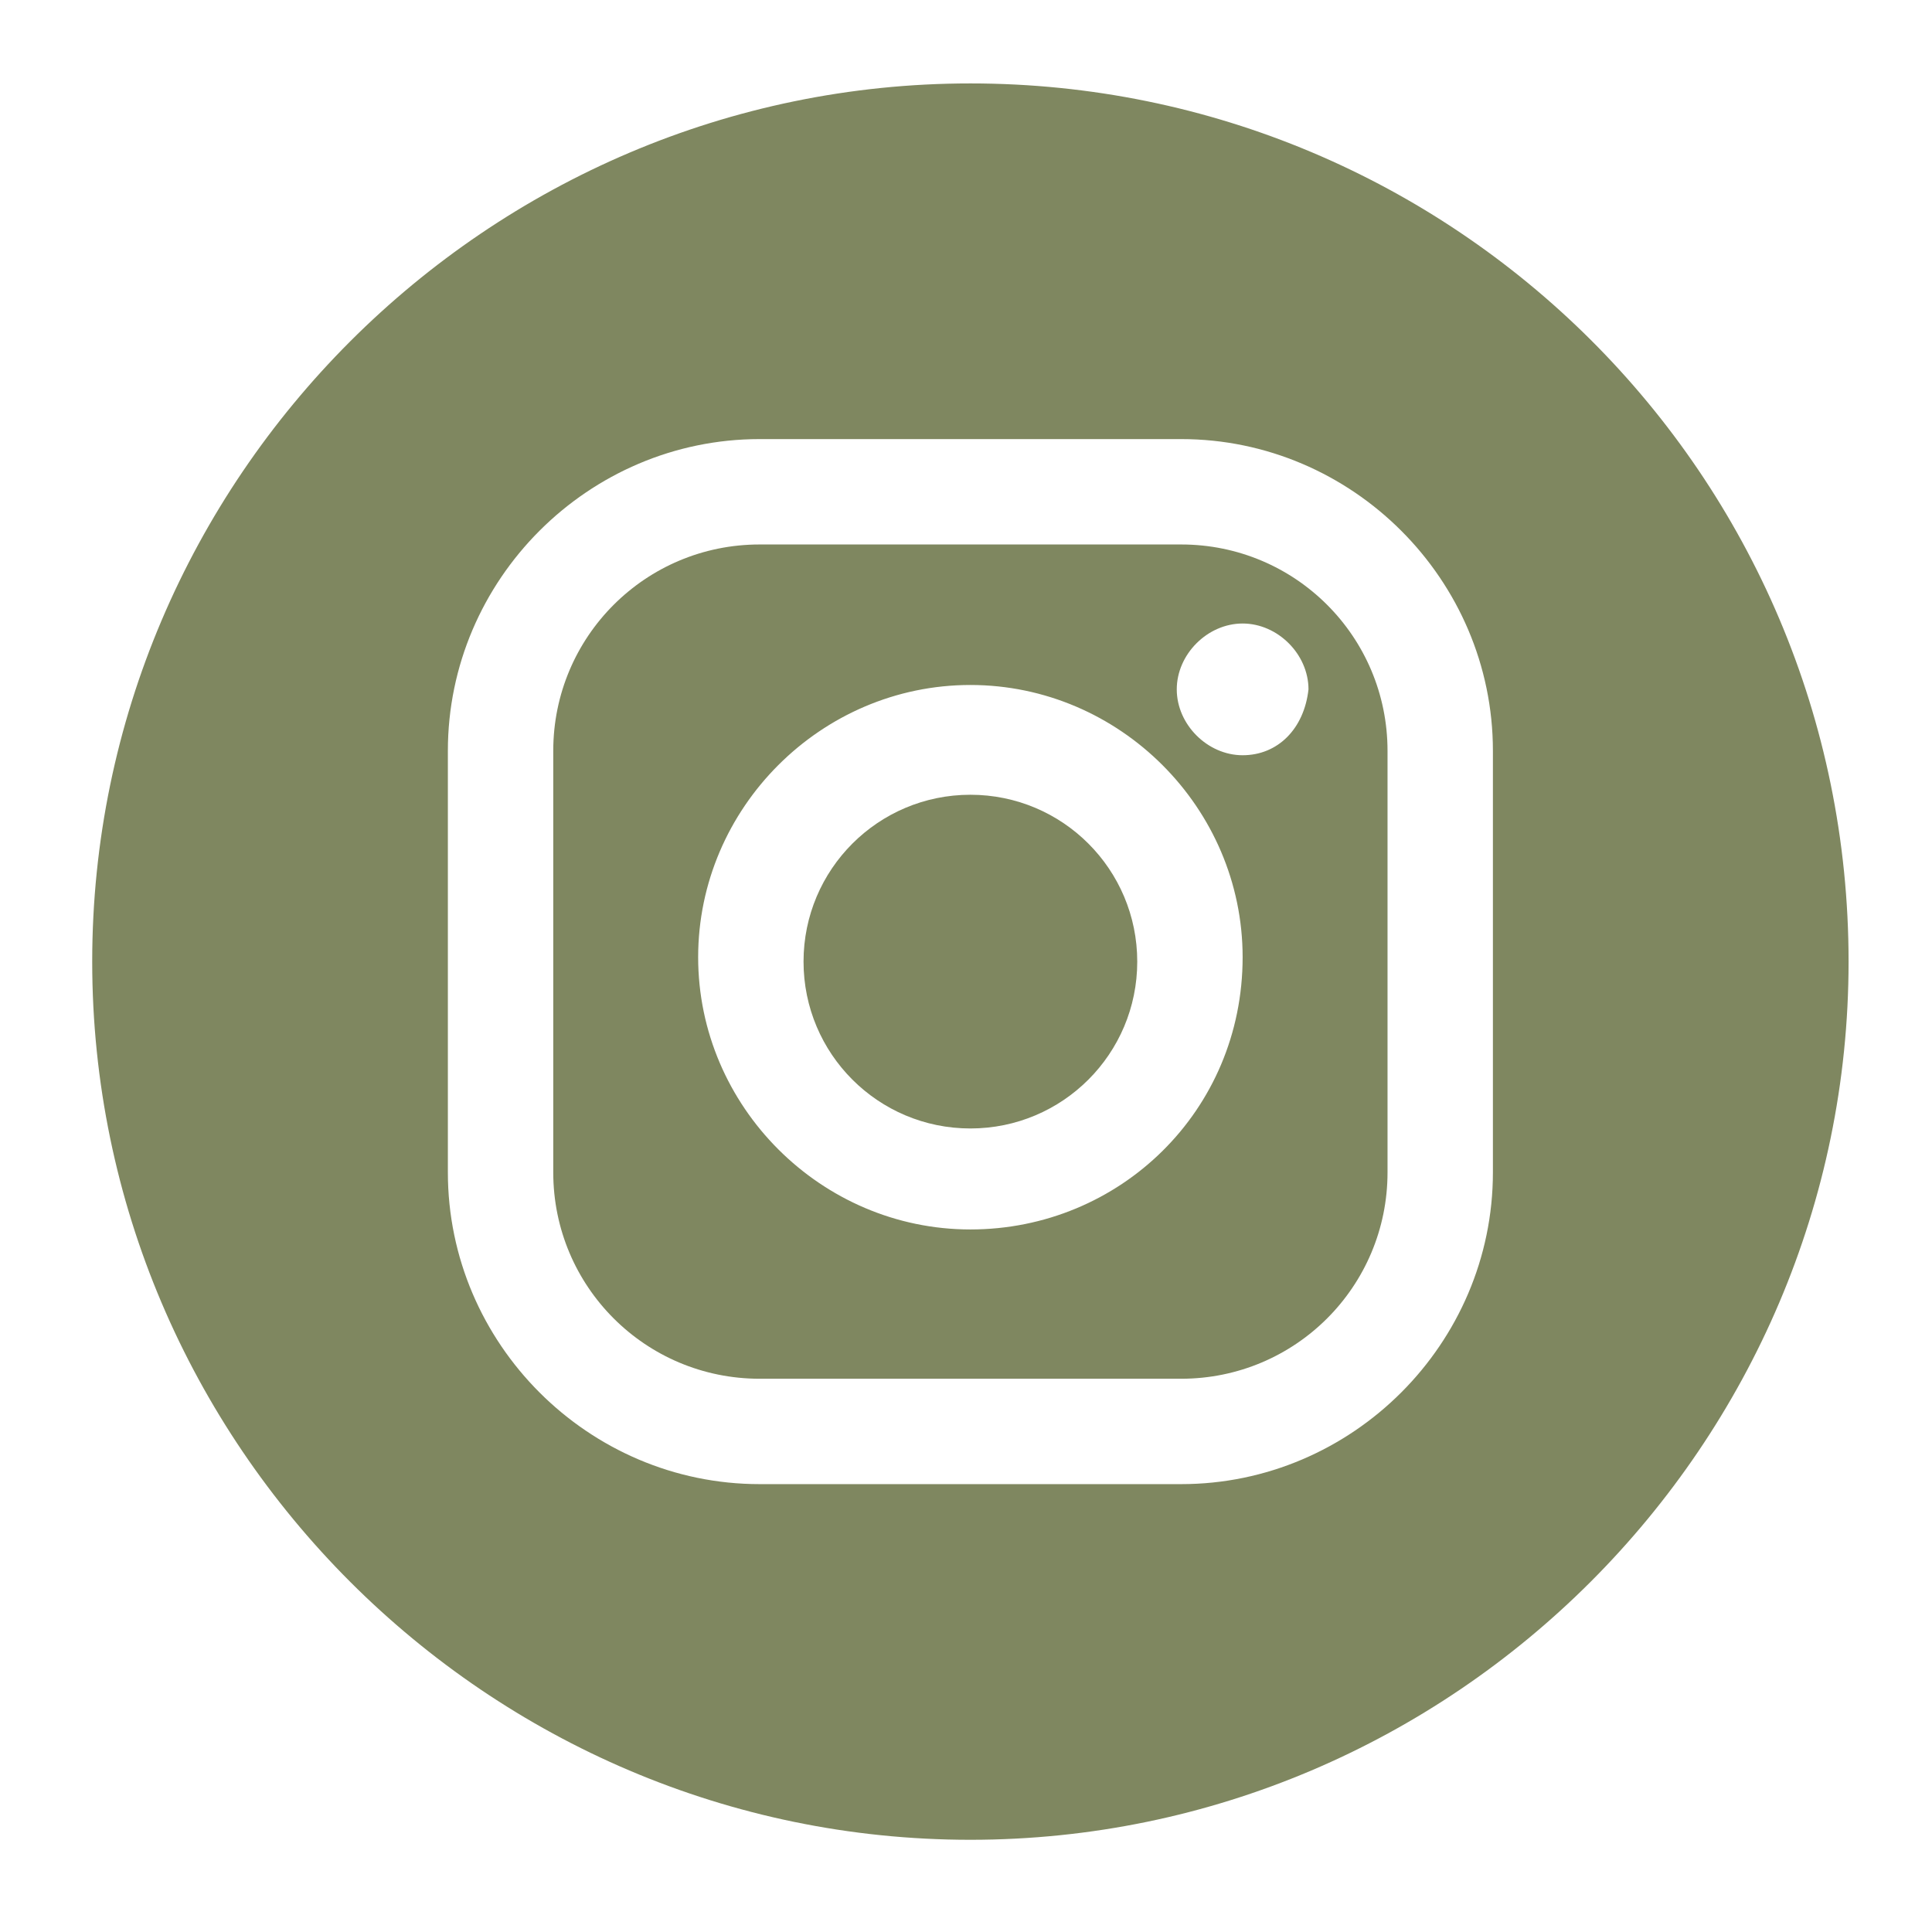
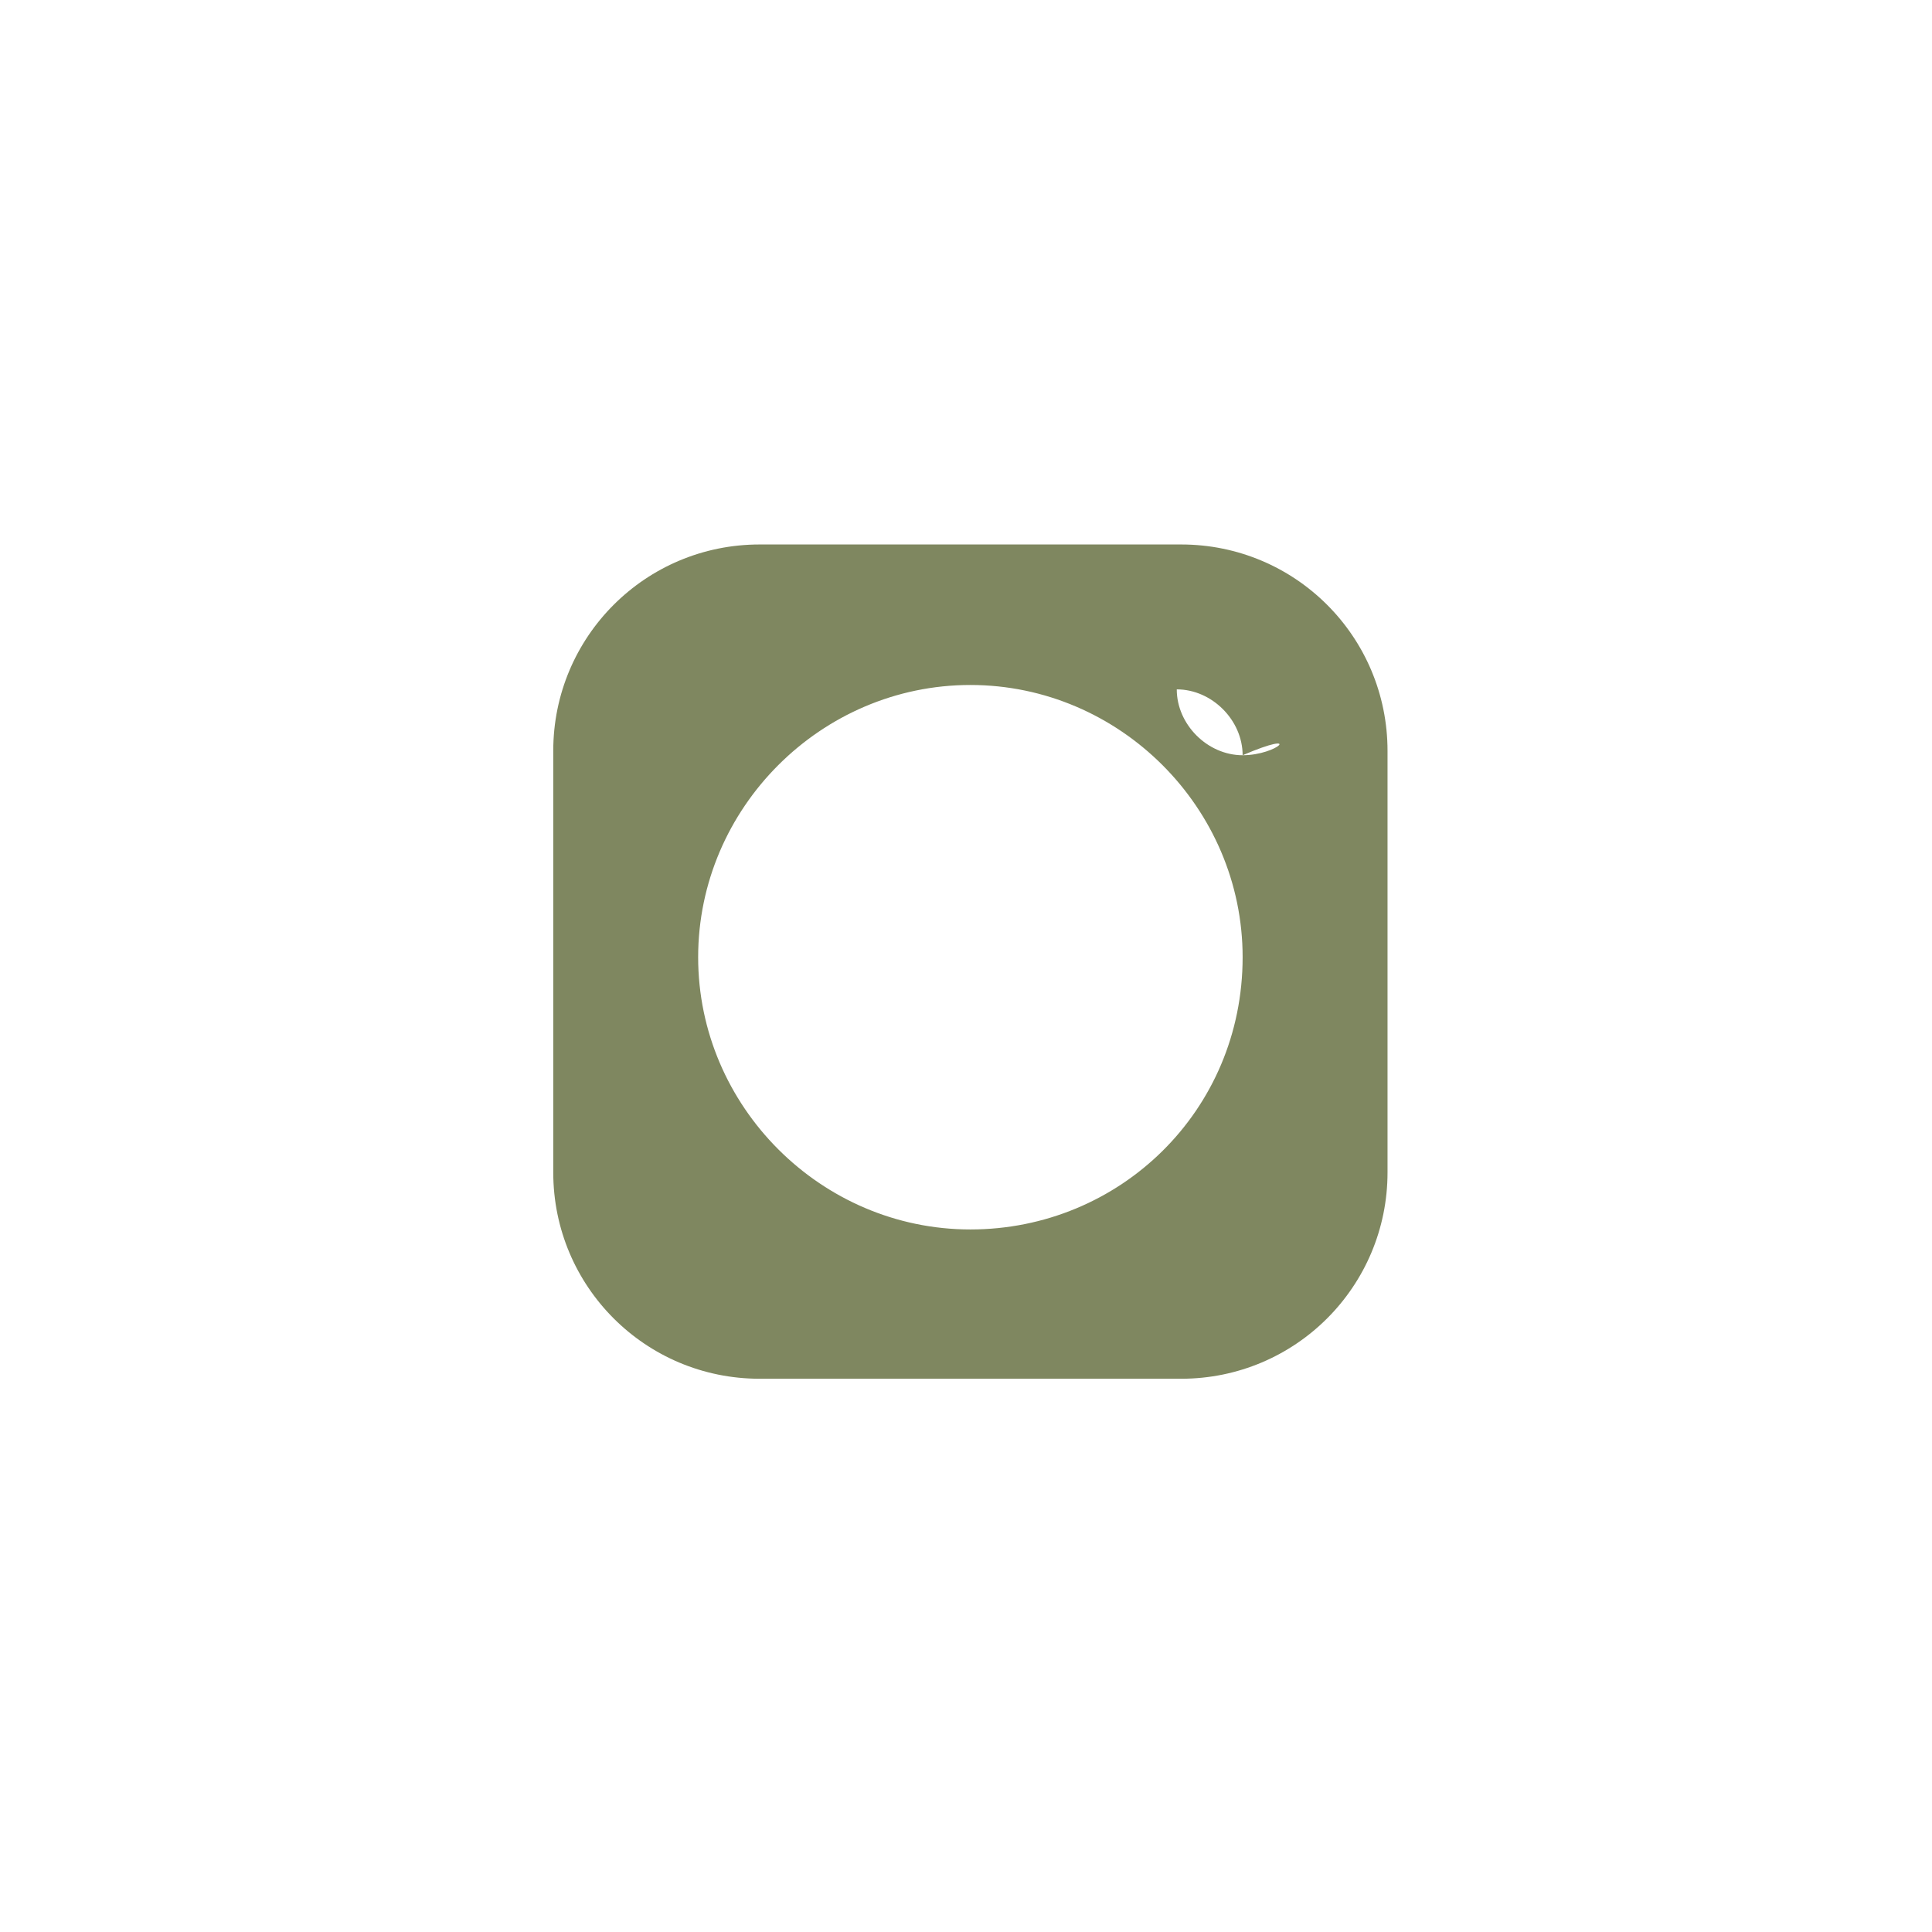
<svg xmlns="http://www.w3.org/2000/svg" version="1.1" x="0px" y="0px" width="44px" height="44px" viewBox="0 0 44 44" style="enable-background:new 0 0 44 44;" xml:space="preserve">
  <style type="text/css">
	.st0{display:none;}
	.st1{display:inline;}
	.st2{fill:#7F8760;}
</style>
  <g id="Layer_1" class="st0">
    <g class="st1">
      <g>
        <g>
-           <path class="st2" d="M42.1,22c0-11-9-20-20-20c-11,0-20,9-20,20c0,10,7.3,18.3,16.9,19.8v-14h-5.1V22H19v-4.4c0-5,3-7.8,7.6-7.8      c2.2,0,4.5,0.4,4.5,0.4v4.9h-2.5c-2.5,0-3.3,1.5-3.3,3.1V22h5.5l-0.9,5.8h-4.7v14C34.8,40.2,42.1,32,42.1,22" />
-         </g>
+           </g>
      </g>
    </g>
  </g>
  <g id="Layer_2">
    <g>
-       <path class="st2" d="M26.9,12.4h-9.6c-2.6,0-4.7,2.1-4.7,4.7v9.6c0,2.6,2.1,4.7,4.7,4.7h9.6c2.6,0,4.7-2.1,4.7-4.7v-9.6    C31.6,14.5,29.5,12.4,26.9,12.4z M22.1,28c-3.4,0-6.2-2.8-6.2-6.2c0-3.4,2.8-6.2,6.2-6.2c3.4,0,6.2,2.8,6.2,6.2    C28.3,25.3,25.5,28,22.1,28z M28.3,17.2c-0.8,0-1.5-0.7-1.5-1.5c0-0.8,0.7-1.5,1.5-1.5c0.8,0,1.5,0.7,1.5,1.5    C29.7,16.6,29.1,17.2,28.3,17.2z" />
-       <path class="st2" d="M22.1,1.9c-11,0-20,9-20,20c0,11,9,20,20,20c11,0,20-9,20-20C42.1,10.8,33.1,1.9,22.1,1.9z M34,26.7    c0,3.9-3.2,7.1-7.1,7.1h-9.6c-3.9,0-7.1-3.2-7.1-7.1v-9.6c0-3.9,3.2-7.1,7.1-7.1h9.6c3.9,0,7.1,3.2,7.1,7.1V26.7z" />
-       <path class="st2" d="M22.1,18.1c-2.1,0-3.8,1.7-3.8,3.8s1.7,3.8,3.8,3.8c2.1,0,3.8-1.7,3.8-3.8S24.2,18.1,22.1,18.1z" />
+       <path class="st2" d="M26.9,12.4h-9.6c-2.6,0-4.7,2.1-4.7,4.7v9.6c0,2.6,2.1,4.7,4.7,4.7h9.6c2.6,0,4.7-2.1,4.7-4.7v-9.6    C31.6,14.5,29.5,12.4,26.9,12.4z M22.1,28c-3.4,0-6.2-2.8-6.2-6.2c0-3.4,2.8-6.2,6.2-6.2c3.4,0,6.2,2.8,6.2,6.2    C28.3,25.3,25.5,28,22.1,28z M28.3,17.2c-0.8,0-1.5-0.7-1.5-1.5c0.8,0,1.5,0.7,1.5,1.5    C29.7,16.6,29.1,17.2,28.3,17.2z" />
    </g>
  </g>
</svg>